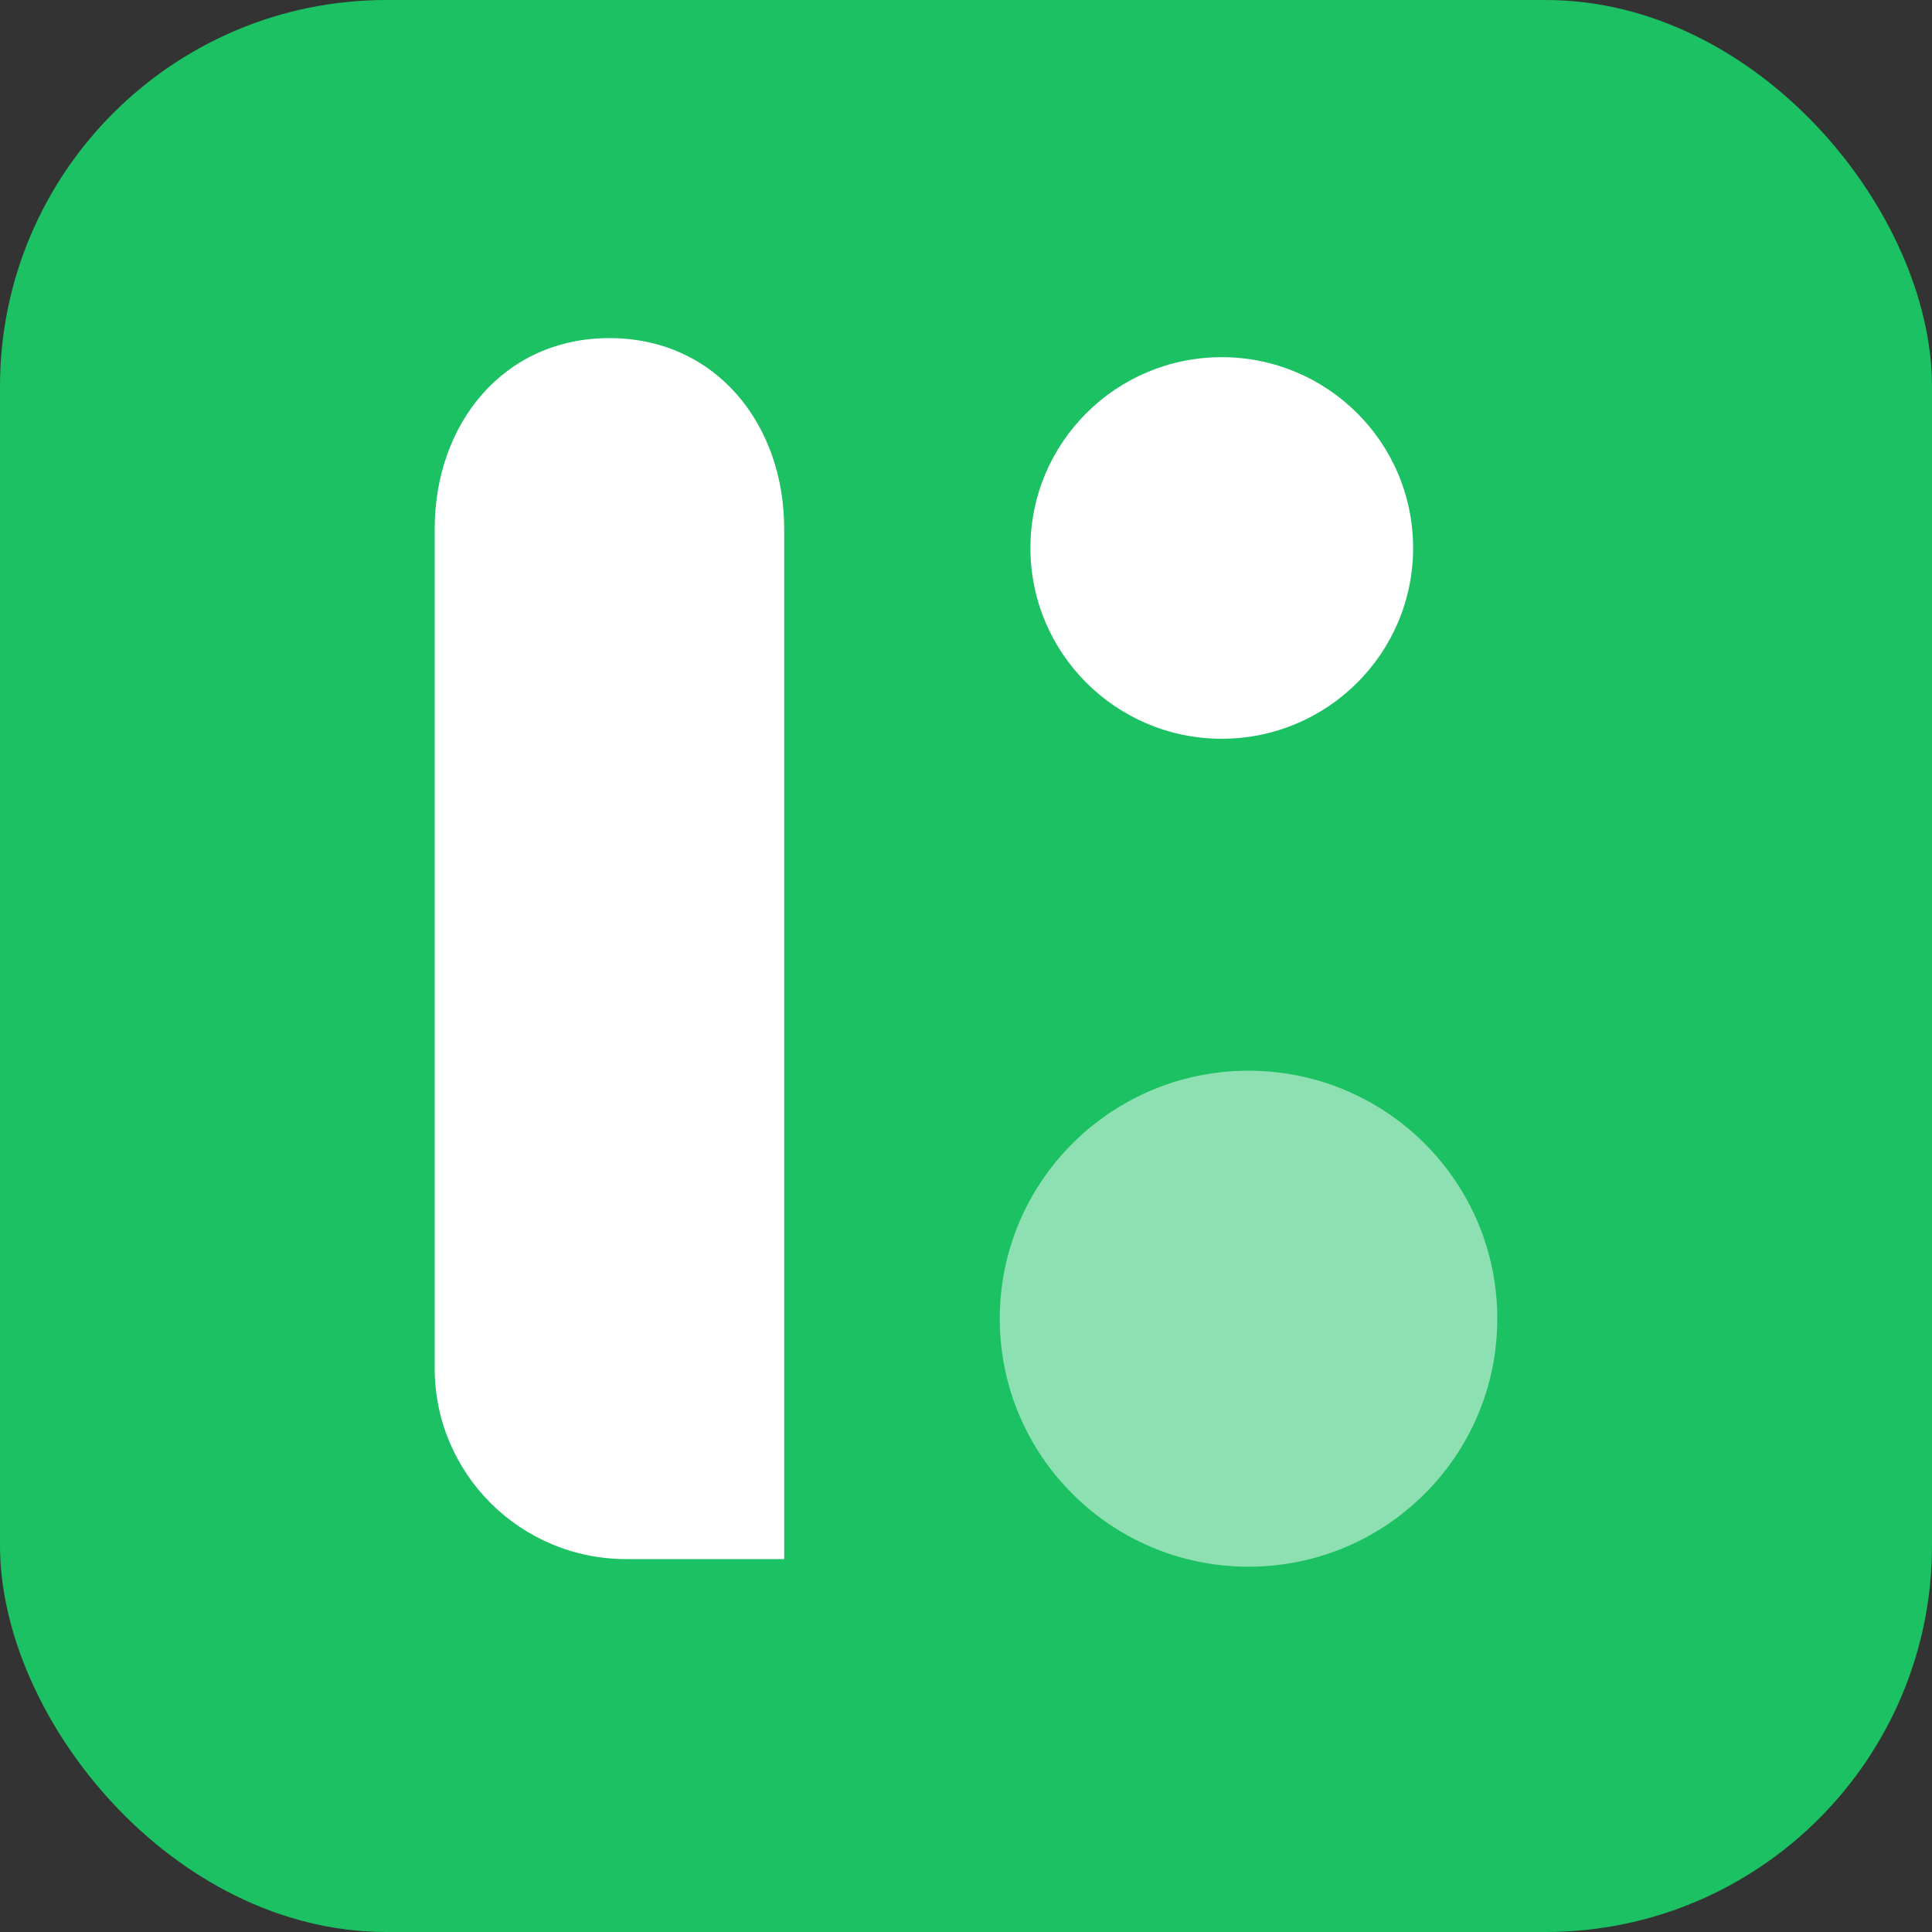
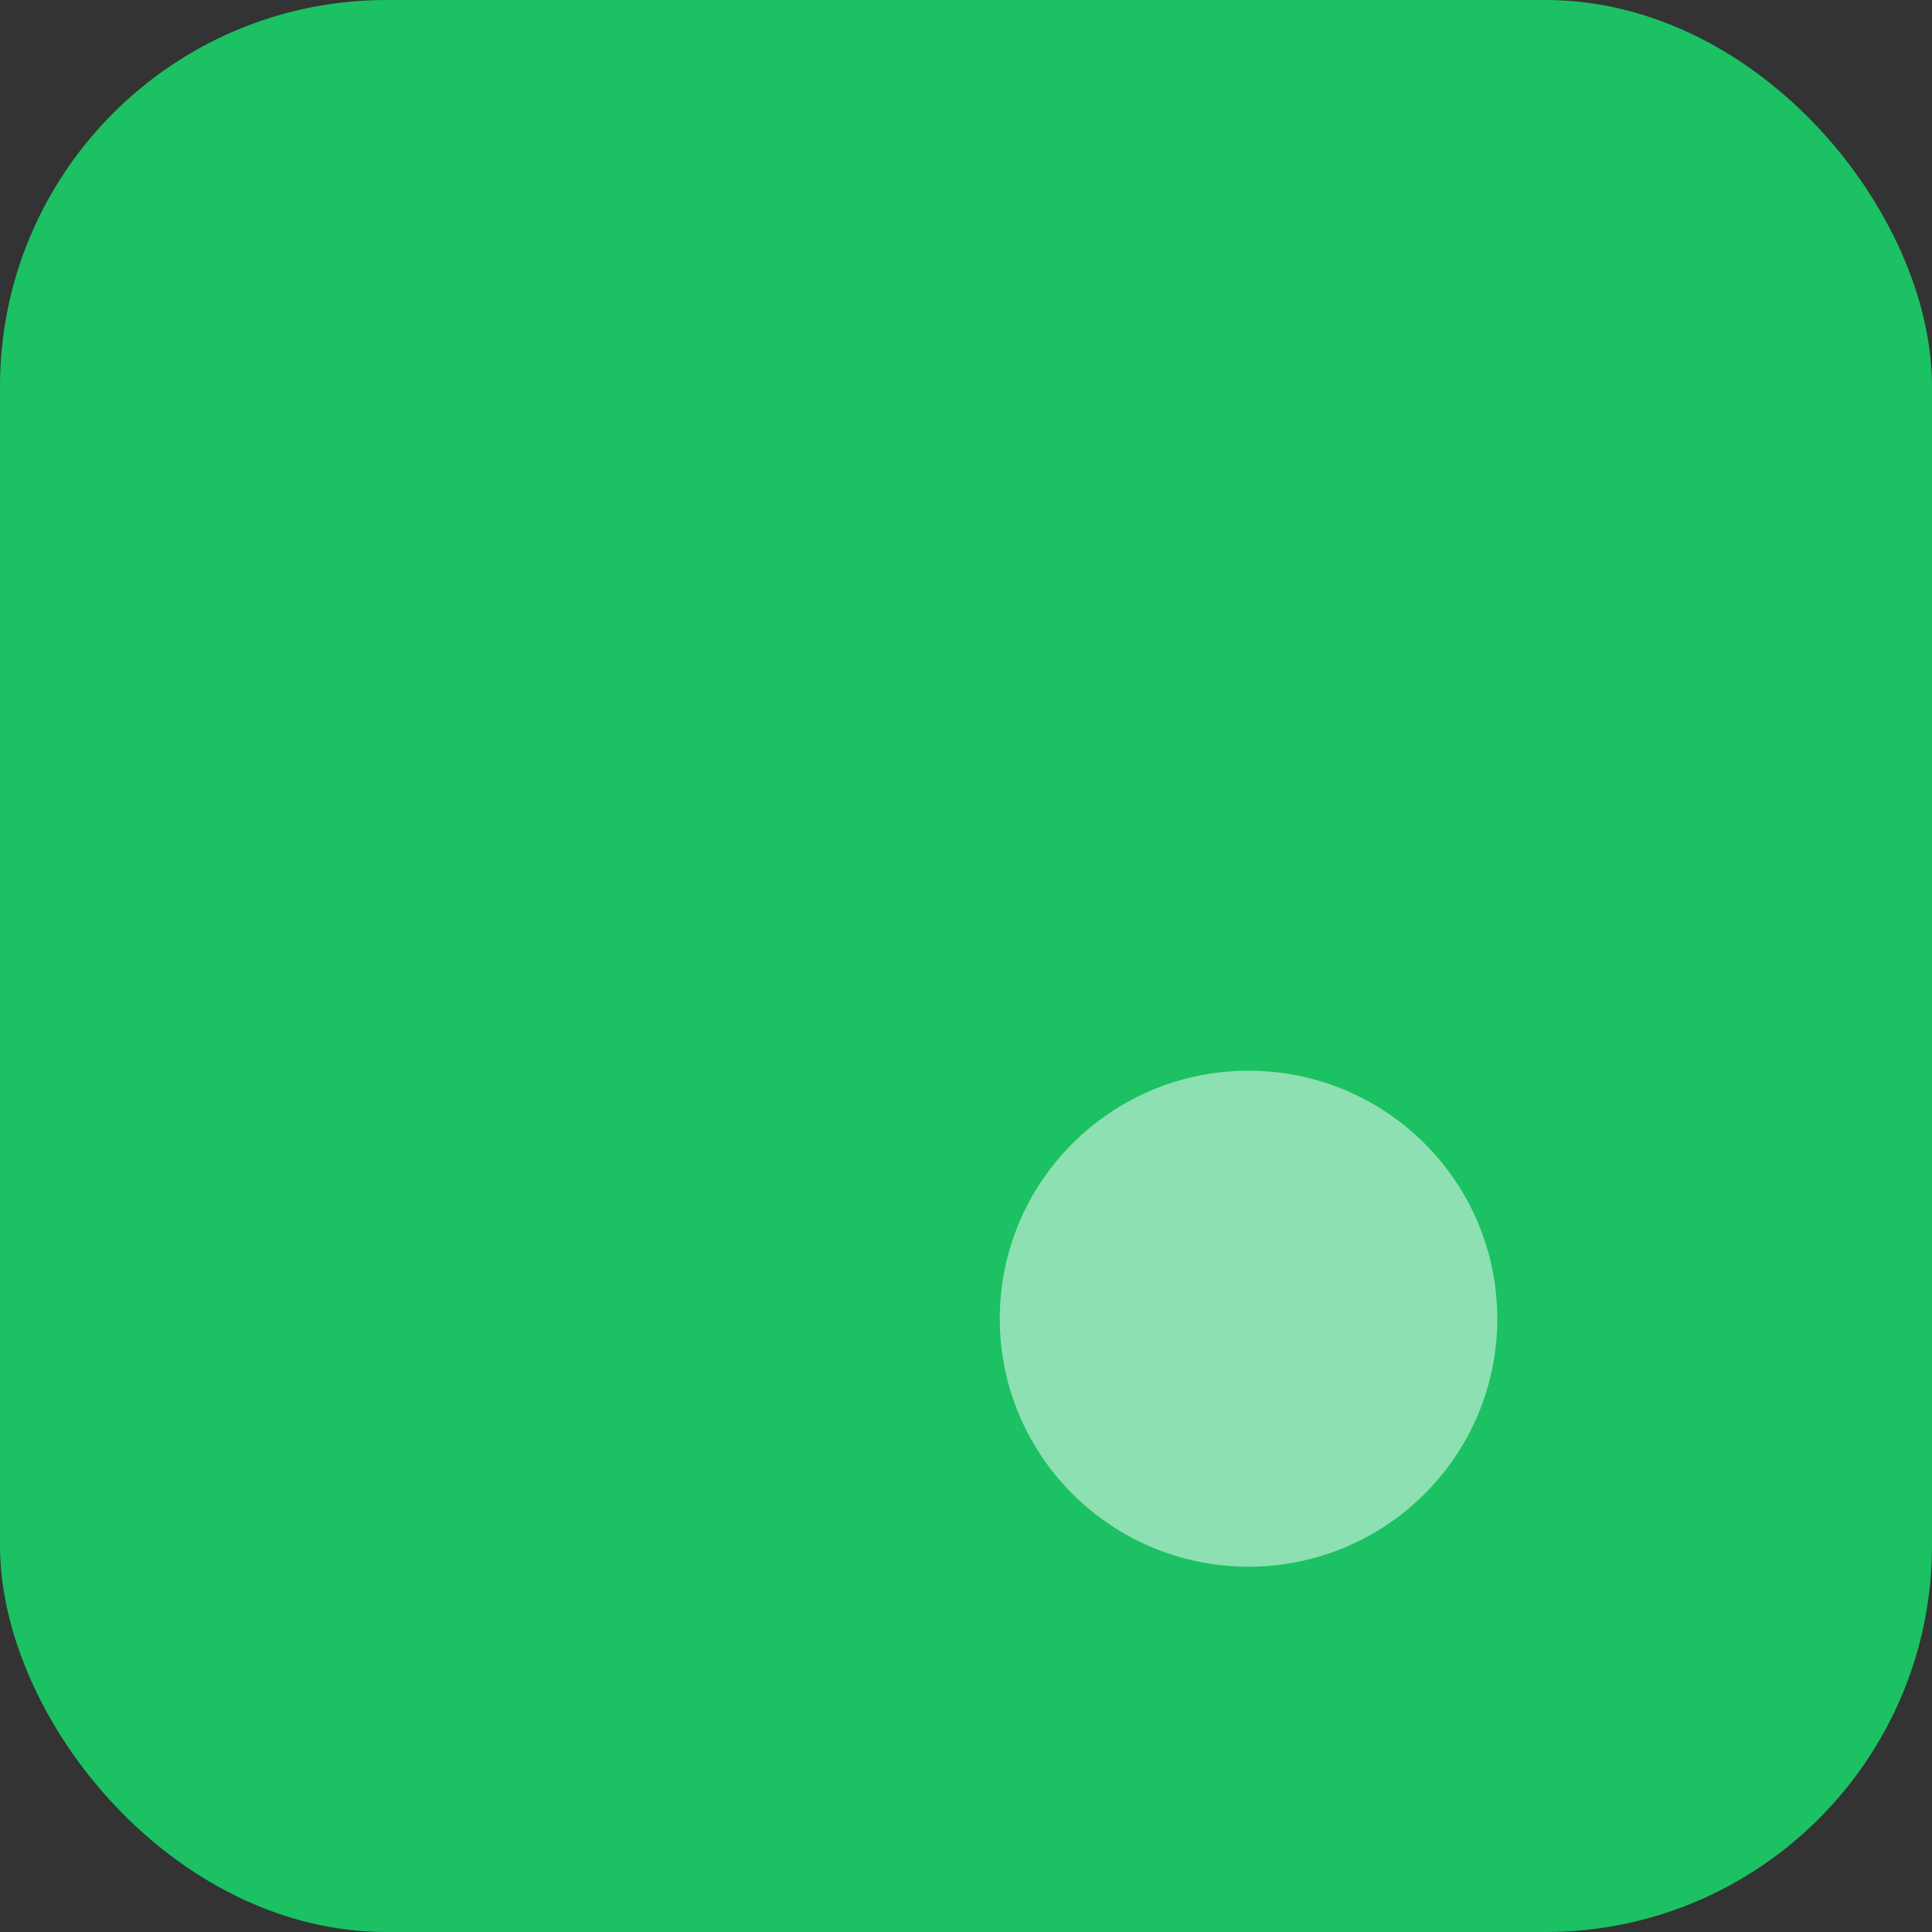
<svg xmlns="http://www.w3.org/2000/svg" viewBox="0 0 40 40" width="40" height="40" fill="none" customFrame="#000000">
  <rect x="0" y="0" width="40" height="40" fill="#333333" stroke="none" />
  <g id="组合 309">
    <rect id="矩形 255" width="40" height="40" x="0" y="0" rx="8" fill="rgb(27,193,98)" />
    <g id="组合 306">
-       <path id="矢量 139" d="M12.618 7C10.43 7 9 8.768 9 10.95L9 28.33C9 30.511 10.774 32.279 12.962 32.279L16.236 32.279L16.236 10.95C16.236 8.768 14.806 7 12.618 7ZM25.295 7.395C23.107 7.395 21.334 9.163 21.334 11.345C21.334 13.526 23.107 15.295 25.295 15.295C27.483 15.295 29.257 13.526 29.257 11.345C29.257 9.163 27.483 7.395 25.295 7.395Z" fill="rgb(255,255,255)" fill-rule="evenodd" />
      <path id="矢量 140" d="M20.699 27.302C20.699 24.466 23.005 22.168 25.849 22.168C28.694 22.168 31 24.466 31 27.302C31 30.138 28.694 32.437 25.849 32.437C23.005 32.437 20.699 30.138 20.699 27.302Z" opacity="0.5" fill="rgb(255,255,255)" fill-rule="evenodd" />
    </g>
  </g>
</svg>